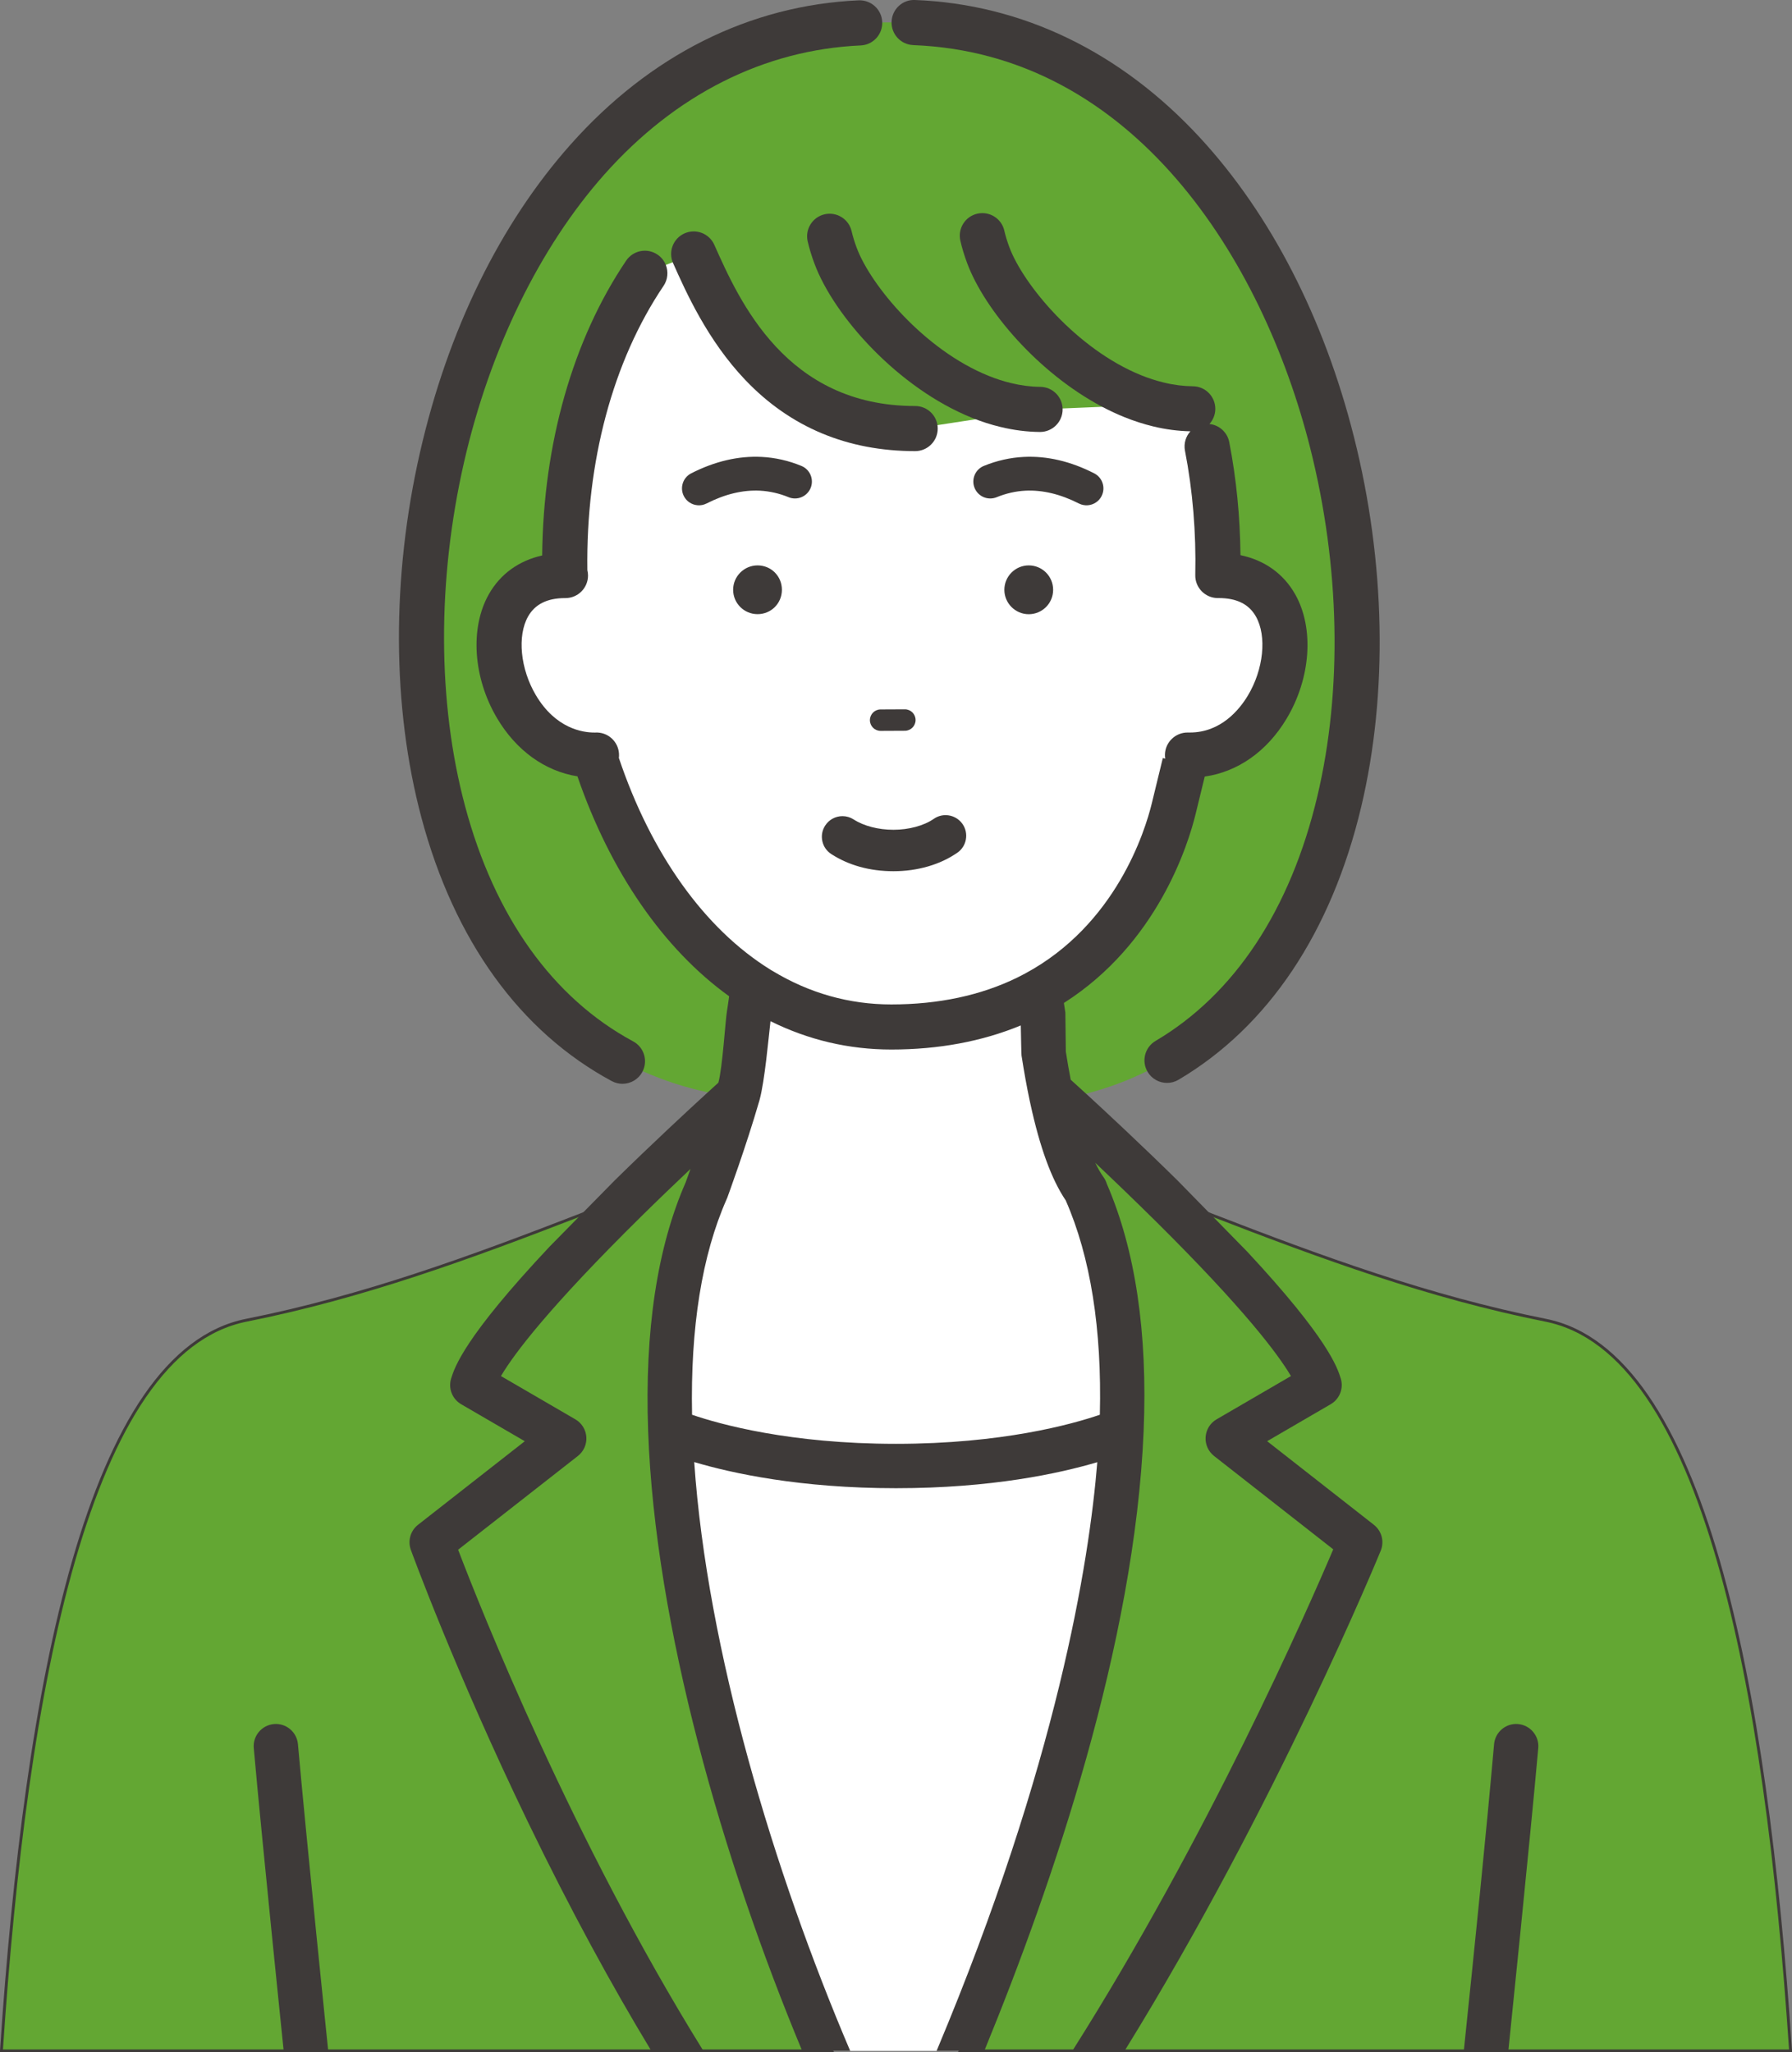
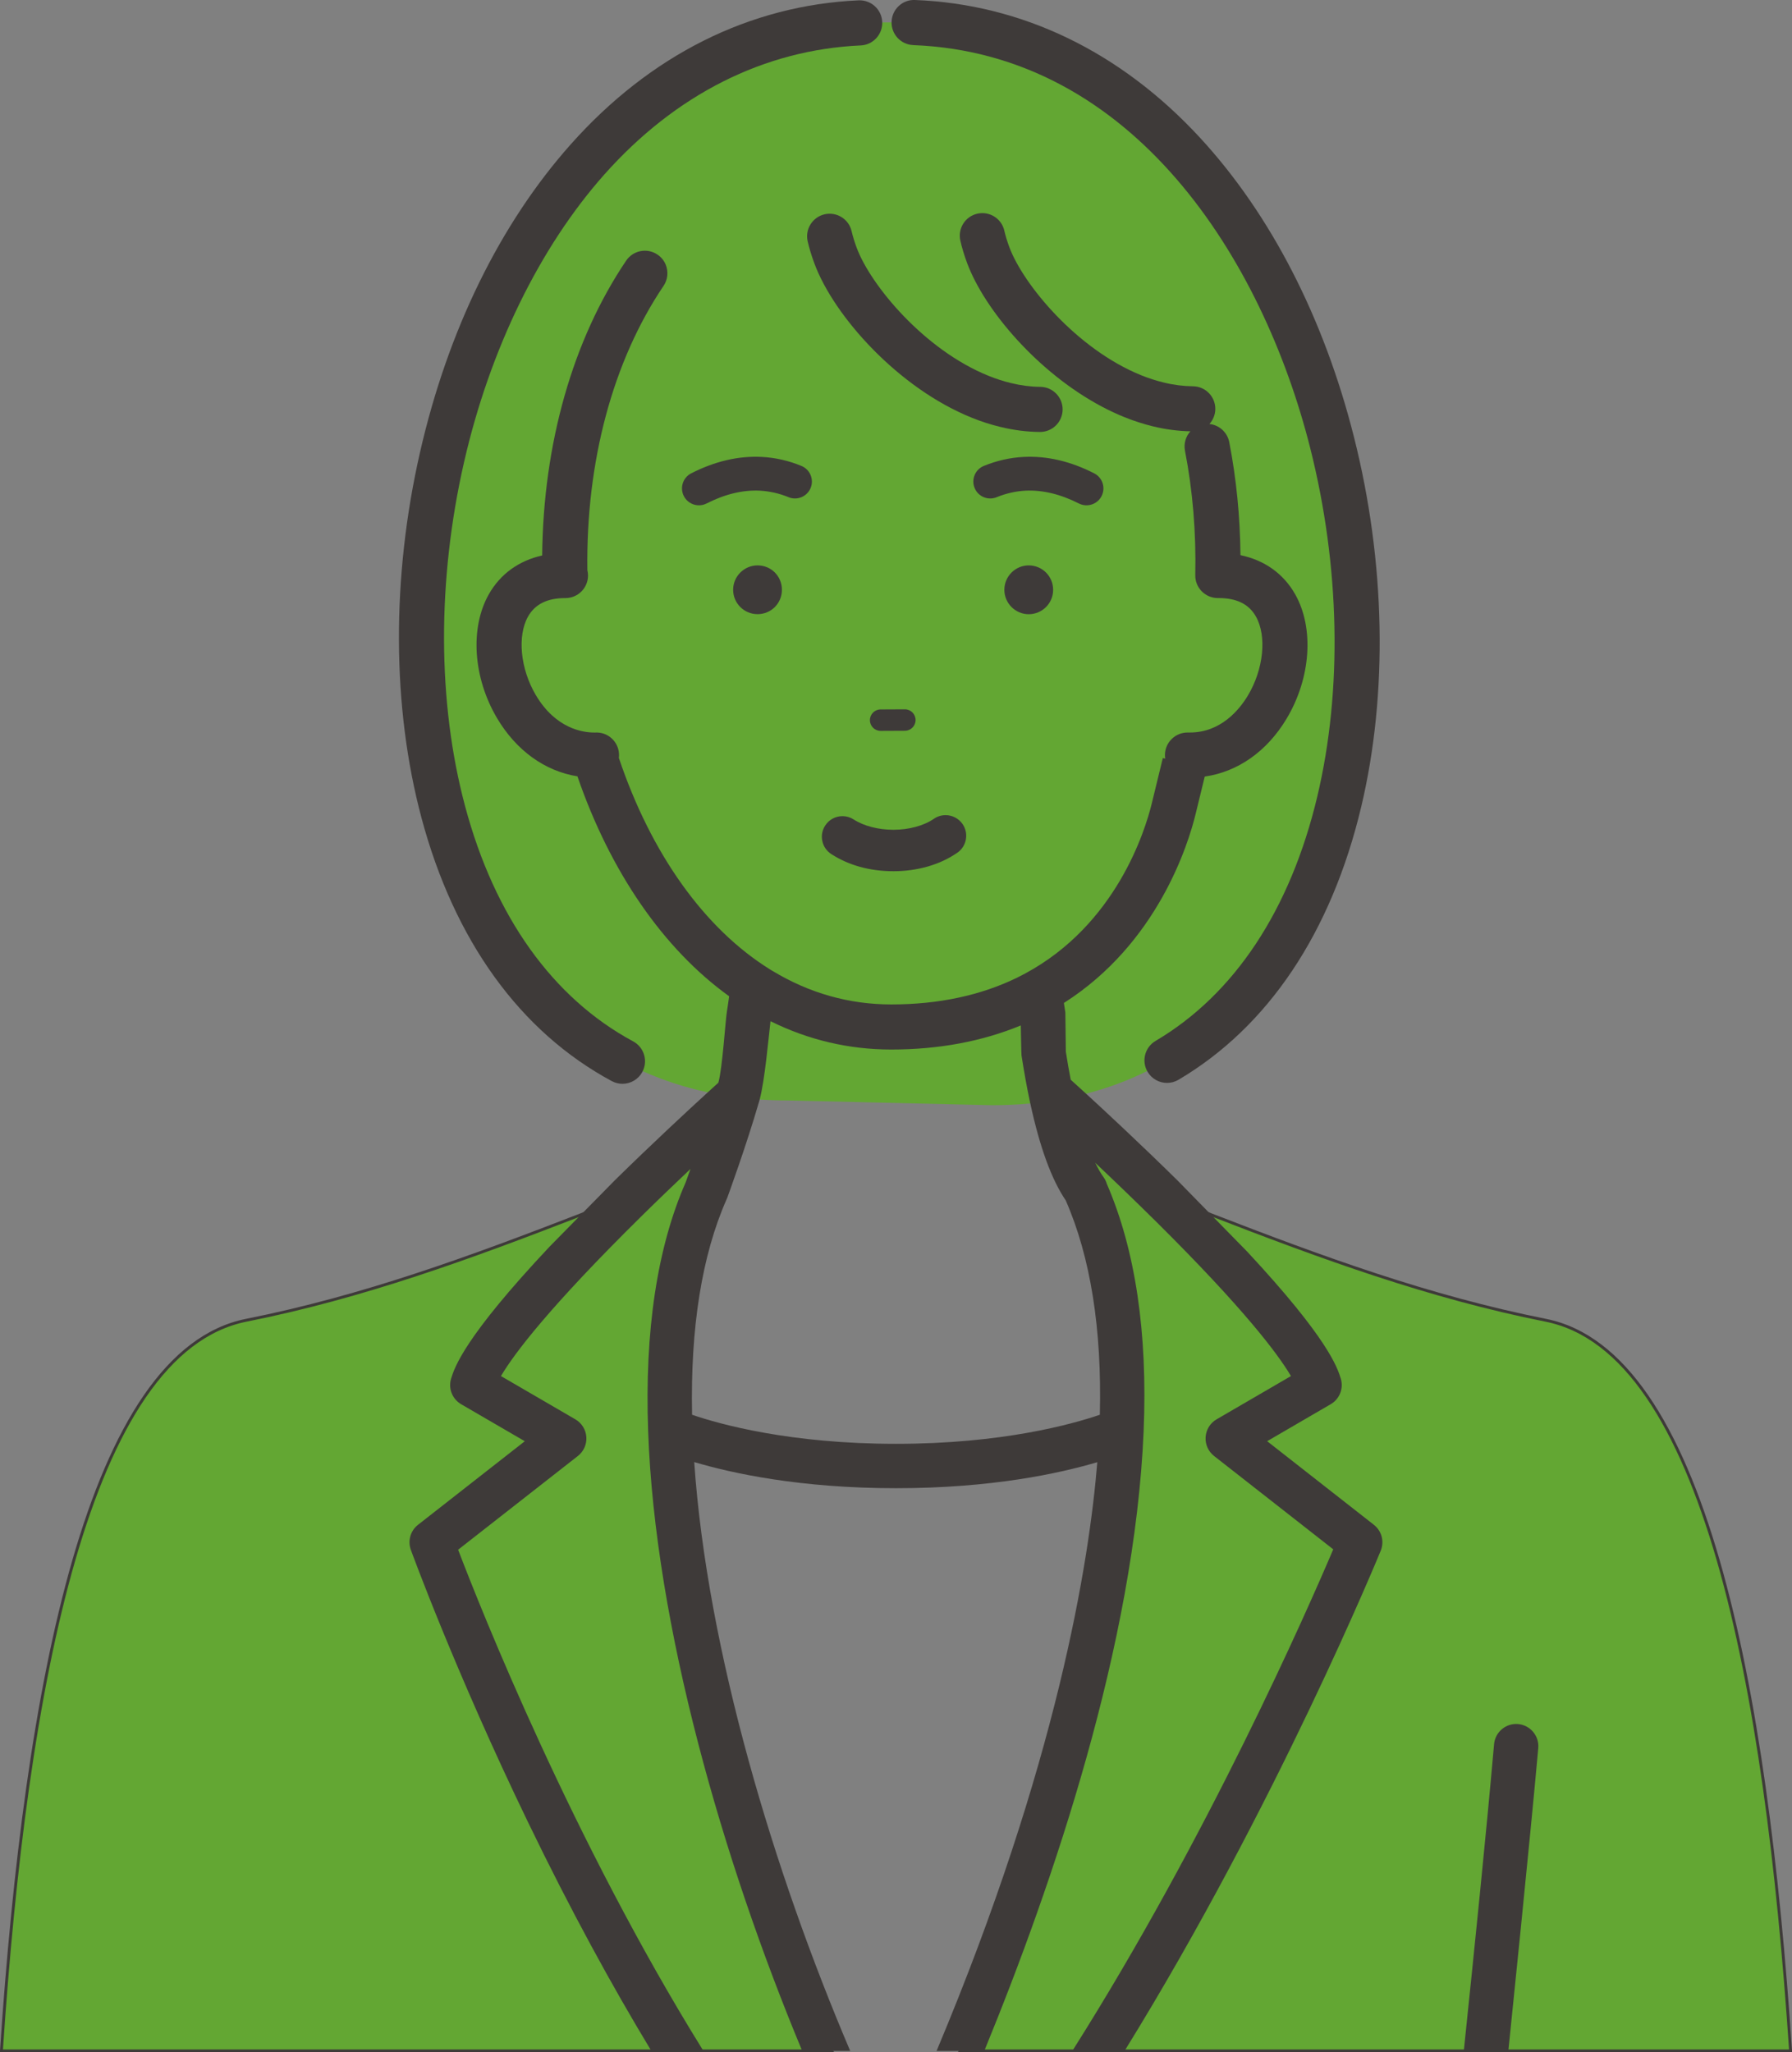
<svg xmlns="http://www.w3.org/2000/svg" id="_レイヤー_1" data-name="レイヤー 1" viewBox="0 0 624.96 715.57">
  <rect x="0" y="0" width="624.96" height="715.57" fill="#808080" stroke="none" />
  <defs>
    <style>
      .cls-1 {
        stroke: #3e3a39;
        stroke-miterlimit: 10;
      }

      .cls-1, .cls-2 {
        fill: #63a733;
      }

      .cls-3 {
        fill: #3e3a39;
      }

      .cls-4 {
        fill: #fff;
      }
    </style>
  </defs>
  <g>
    <path class="cls-2" d="M313.65,7.77l-2.72.03-3.23.03-1.89.02c-166.09,0-215.97,305.49-81.67,365.64,7.05,3.15,14.61,5.63,22.69,7.36,3.15.67,6.37,1.23,9.68,1.66.19.03.38.05.58.08h.02c2.56.33,5.17.59,7.83.76,3.22.23,6.51.34,9.87.34l71.17,1.66c4.58,0,9.02-.21,13.34-.62,2.61-.25,5.17-.57,7.69-.96h0c.83-.13,1.66-.27,2.48-.41,3.17-.56,6.27-1.23,9.28-2.02,7.58-1.96,14.67-4.62,21.29-7.9C529.75,309.31,478.65,7.77,313.65,7.77Z" />
-     <path class="cls-4" d="M391.12,498.7c-2.87,67.86-28.17,148.56-56.13,216.16-.03.06-.05.14-.09.21h-46.74c-.04-.07-.06-.13-.09-.21-27.44-65.25-51.86-147.49-54.31-216.17,2.7,1.13,30.44,12.46,78.71,12.46s75.65-11.18,78.65-12.44Z" />
    <path class="cls-1" d="M624.46,714.98v.09h-289.56c.04-.07.07-.14.09-.21,27.97-67.6,53.26-148.29,56.13-216.16,1.13-26.48-.61-54.03-10.54-78.86-1.97-4.94-14.85-39.88-11.08-36.48,17.49,15.8,30.86,31.65,52.86,40.17,38.5,14.91,75.86,28.66,116.69,36.79,55.13,10.97,76.89,127.44,85.41,254.66Z" />
    <path class="cls-1" d="M.5,714.98v.09h289.56c-.04-.07-.07-.14-.09-.21-27.97-67.6-53.26-148.29-56.13-216.16-1.13-26.48.61-54.03,10.54-78.86,1.97-4.94,14.85-39.88,11.08-36.48-17.49,15.8-30.86,31.65-52.86,40.17-38.5,14.91-75.86,28.66-116.69,36.79C30.78,471.29,9.02,587.76.5,714.98Z" />
-     <path class="cls-4" d="M424.96,200.65h-.25c.32-15.15-.89-30.34-3.74-45l-5.01-13.11c-4.02-.03-8.03-.57-11.95-1.52l-41.3,1.72-43.56,6.68c-49.35.01-67.62-39.3-77.23-60.87l-17.04,6.72c-20,29.63-28.72,67.58-27.91,105.38-38.09.24-24.73,63,10.54,62.62v.99c11.14,34.54,30.64,64.09,56.81,80.38h-1.91c-.25,2.09-.53,4.24-.86,6.42-.08.49-.15.99-.22,1.49-.67,4.43-2.18,22.95-4,29.2h0s0,.02,0,.02c-.14.48-.28.97-.42,1.46-4.44,15.05-10.37,31.26-10.56,31.78h0c-3.65,8.23-6.43,17.21-8.47,26.82-.15.74-.3,1.49-.45,2.23-.45,2.23-.85,4.49-1.21,6.78v.03c-.12.77-.24,1.54-.35,2.32-1.82,12.51-2.51,25.89-2.26,39.89.04,1.86.09,3.73.16,5.61,2.69,1.14,30.44,12.46,78.7,12.46s75.65-11.18,78.65-12.44c.9-21.3-.42-41.33-4.54-59.29-.5-2.16-1.04-4.29-1.62-6.39-.39-1.4-.8-2.79-1.22-4.15-.43-1.37-.87-2.73-1.33-4.08-1.16-3.36-2.44-6.61-3.84-9.78h0s.02-.02.02-.02h.01c-.35-.48-.69-.99-1.03-1.51-.33-.53-.66-1.07-.98-1.63-.16-.28-.32-.56-.48-.85-.31-.58-.62-1.17-.92-1.78-3.77-7.6-6.52-17.59-8.57-27.24h0c-1.12-5.31-2-10.5-2.73-15.13-.18-1.1-.34-14.75-.5-15.79-.28-1.88-.52-3.71-.75-5.52,33.47-18.81,44.16-53.27,46.67-63.6.47-1.93,3.84-15.77,3.84-15.77l.95-2.91c35.72,1,49.37-62.6,10.83-62.6Z" />
  </g>
  <g>
    <path class="cls-3" d="M536.47,609.49c-2.82,31.74-10.42,105.41-10.42,105.41l-15.55.17c3.75-36.06,7.65-73.99,10.56-106.94.38-4.25,4.14-7.39,8.38-7.02,4.26.39,7.4,4.14,7.03,8.38Z" />
-     <path class="cls-3" d="M98.92,714.9s-7.61-73.67-10.42-105.41c-.37-4.24,2.77-7.99,7.03-8.38,4.24-.37,8,2.77,8.38,7.02,2.91,32.95,10.56,106.94,10.56,106.94l-15.55-.17Z" />
    <path class="cls-3" d="M479.14,531.64l-37.22-29.15,22.17-12.9c3.12-1.82,4.57-5.55,3.49-8.99-1.17-3.74-4.34-13.83-32.54-44.12l-12.68-12.95-11.78-12.03c-12.92-12.7-24.95-23.88-31.8-30.16-2.65-2.42-4.52-4.11-5.37-4.88-.58-2.99-1.14-6.18-1.7-9.78-.05-.36-.12-13.28-.17-13.65-.14-.88-.27-1.75-.4-2.6l-.08-.52c-.01-.07-.02-.14-.03-.21,32.69-20.79,43.37-55.32,45.95-65.92.33-1.38,2.16-8.88,3.17-13.02,11.49-1.64,21.64-8.71,28.48-20.07,8.53-14.15,9.76-31.62,3.07-43.47-4.08-7.22-10.72-11.91-19.09-13.66-.13-13.47-1.44-26.7-3.91-39.41-.68-3.48-3.56-5.97-6.91-6.32,1.25-1.38,2.03-3.21,2.05-5.22.03-4.34-3.46-7.89-7.8-7.93-3.31-.03-6.73-.46-10.16-1.3-2.62-.64-5.25-1.48-7.79-2.5-22.59-9.1-41.26-31.76-46.06-44.65-.76-2.03-1.36-3.98-1.77-5.79-.95-4.24-5.16-6.89-9.4-5.94-4.24.95-6.9,5.16-5.94,9.4.56,2.51,1.37,5.16,2.37,7.84,6.11,16.41,24.78,38.3,47.12,50.1,2.56,1.35,5.16,2.57,7.8,3.63,3.25,1.31,6.59,2.38,9.95,3.2,4.35,1.06,8.72,1.62,12.99,1.71-1.6,1.78-2.38,4.25-1.89,6.78,2.7,13.89,3.91,28.47,3.59,43.33-.09,4.34,3.36,7.94,7.7,8.03h.17s.08,0,.12,0,.08,0,.12,0c6.33,0,10.6,2.11,13.04,6.44,3.87,6.84,2.68,18.46-2.84,27.61-2.91,4.83-9.37,12.83-20.19,12.83-.21,0-.41,0-.62,0-4.3-.11-7.96,3.31-8.08,7.65-.02.5.02.99.1,1.46l-.84-.2s-3.38,13.86-3.84,15.78c-2.34,9.61-12.45,42.28-44.19,59.35-.91.48-1.83.96-2.74,1.41-12.68,6.21-27.46,9.36-43.92,9.36-14.67,0-28.59-3.92-41.46-11.71l-.23-.13-.45-.27s-.08-.05-.12-.08c-22.84-14.17-41.51-40.31-52.75-73.75.06-.49.08-1,.04-1.51-.27-4.31-3.97-7.59-8.26-7.35h-.36c-3.97,0-13.48-1.34-20.41-13.1-5.38-9.11-6.5-20.61-2.68-27.36,2.43-4.28,6.64-6.38,12.82-6.42h.22c4.35,0,7.87-3.52,7.87-7.87,0-.64-.09-1.26-.23-1.86-.52-37.78,8.88-72.92,26.57-99.12,1.51-2.23,1.71-4.96.8-7.29-.56-1.43-1.55-2.71-2.92-3.63-3.6-2.43-8.49-1.48-10.92,2.12-18.62,27.57-28.91,63.85-29.29,102.79-8.13,1.82-14.6,6.46-18.6,13.53-6.63,11.7-5.5,29.02,2.81,43.1,6.71,11.38,16.75,18.56,28.09,20.38,11.49,33.37,30.04,60.22,52.91,76.68-.12.86-.24,1.72-.37,2.6l-.21,1.43c-.05.34-.1.7-.17,1.07-.56,3.17-1.57,19.93-3.01,25.03-.9.82-2.15,1.95-3.7,3.37-6.76,6.18-19.12,17.61-32.4,30.65l-10.95,11.13-11.82,12.02c-29.86,31.75-33.12,42.12-34.32,45.95-1.08,3.44.37,7.17,3.49,8.99l22.19,12.9-37.25,29.15c-2.62,2.05-3.63,5.57-2.49,8.72.15.41,15.39,42.27,40.82,94.86,15,31.03,29.46,57.38,42.94,79.65.04.06.08.13.12.2h18.16c-.03-.07-.07-.14-.13-.2-45.53-73.33-77.41-153.58-85.42-174.55l41.77-32.69c2.02-1.58,3.12-4.05,2.95-6.61-.18-2.56-1.61-4.88-3.83-6.16l-25.95-15.09c4.71-7.97,17-24.17,48.87-55.61,6.04-5.95,11.94-11.59,17.23-16.61-.89,2.53-1.52,4.22-1.67,4.66-9.95,22.65-14.36,51.85-13.1,86.76,2.42,67.88,26,149.48,53.64,215.89.03.07.05.14.08.21h16.75c-.04-.07-.06-.15-.09-.21-26.54-62.31-49.78-139.39-54.31-205.1,13.24,3.93,37.01,9.11,70.37,9.11s56.94-5.15,70.2-9.07c-2.83,34.86-14,105.11-55.96,205.06-.03.06-.05.13-.09.21h16.63c.02-.07.06-.14.09-.21,23.95-58.39,52.38-141.93,55.49-215.83,1.45-34.33-2.88-63.35-12.85-86.31-.26-.87-.67-1.68-1.2-2.39-.84-1.18-1.79-2.78-2.83-4.92,6.42,6.06,13.87,13.22,21.51,20.78,30.31,30.08,42.14,45.78,46.75,53.58l-25.94,15.09c-2.22,1.28-3.65,3.6-3.82,6.16-.18,2.56.93,5.03,2.94,6.61l41.57,32.55c-8.93,21-43.64,100.07-90.87,174.69-.05.06-.09.13-.13.2h18.22c.04-.07.08-.14.12-.2,52.77-85.31,88.79-173.15,89.23-174.23,1.3-3.2.33-6.88-2.4-9ZM383.57,493.27c-9.79,3.35-34.21,10.14-71.09,10.14s-61.35-6.79-71.12-10.14c-.61-30.41,3.44-55.68,12.05-75.14.06-.1.09-.22.13-.32.02-.06.04-.09.07-.13.26-.73,6.61-18.01,11.17-33.76.05-.18.11-.37.16-.57,1.77-6.66,3.03-20.83,3.77-27.3,13.21,6.55,27.34,9.88,42.13,9.88,16.51,0,31.66-2.82,45.16-8.4.09,4.28.18,9.94.26,10.51.93,5.93,1.82,10.87,2.81,15.54.08.39.16.77.25,1.15,3.34,15.4,7.4,26.48,12.36,33.82,8.64,19.73,12.63,44.84,11.89,74.72Z" />
    <path class="cls-3" d="M318.5,15.73c76.67,2.95,121.78,74.49,138.43,140.46,10.41,41.27,11.29,84.41,2.48,121.5-9.4,39.54-28.91,69.02-56.41,85.24-3.74,2.21-4.99,7.03-2.78,10.77,1.47,2.49,4.09,3.87,6.78,3.87,1.36,0,2.73-.35,3.99-1.09,31.27-18.45,53.31-51.35,63.73-95.15,9.39-39.5,8.5-85.31-2.53-128.99-10.48-41.51-29.02-77.56-53.63-104.26C390.88,18.07,356.5,1.45,319.1,0c-4.34-.21-8,3.22-8.16,7.56-.17,4.34,3.22,8,7.56,8.16Z" />
    <path class="cls-3" d="M213.36,376.94c1.19.64,2.46.94,3.72.94,2.8,0,5.51-1.5,6.93-4.14,2.06-3.82.63-8.59-3.2-10.65-28.05-15.11-48.33-43.49-58.63-82.07-9.64-36.08-9.76-78.63-.36-119.81,8.98-39.33,26.37-74.97,48.94-100.37,24.83-27.93,55.75-43.49,89.41-45,4.34-.19,7.7-3.87,7.5-8.21-.19-4.34-3.87-7.69-8.21-7.51-38,1.7-72.74,19.08-100.46,50.26-24.66,27.73-42.82,64.84-52.52,107.32-9.97,43.63-9.79,88.87.49,127.37,11.45,42.88,34.4,74.65,66.37,91.86Z" />
    <path class="cls-3" d="M348.88,148.85c4.59,1.13,9.23,1.72,13.77,1.76.02,0,.04,0,.07,0,4.31,0,7.83-3.48,7.87-7.8.04-4.34-3.46-7.9-7.8-7.93-3.32-.03-6.73-.47-10.18-1.31-2.61-.63-5.22-1.47-7.77-2.5-22.59-9.08-41.25-31.74-46.05-44.63-.76-2.02-1.36-3.98-1.79-5.83-.98-4.23-5.2-6.86-9.43-5.89-4.23.98-6.87,5.2-5.89,9.44.58,2.52,1.39,5.16,2.38,7.8,6.81,18.29,29.22,43.38,54.89,53.7,3.25,1.32,6.62,2.4,9.95,3.2Z" />
-     <path class="cls-3" d="M319.16,141.56h-.02c-44.97,0-61.27-36.56-70.03-56.21-1.77-3.97-6.42-5.75-10.39-3.98-3.97,1.77-5.75,6.42-3.98,10.39,4.48,10.05,11.98,26.88,25.21,40.75,15.68,16.45,35.59,24.78,59.19,24.78h.03c4.34,0,7.86-3.52,7.86-7.87,0-4.34-3.52-7.86-7.87-7.86h0Z" />
    <g>
      <path class="cls-3" d="M333.88,297.3c-5.98,4.17-13.89,6.46-22.28,6.46s-15.71-2.12-21.68-5.97c-1.61-1.04-2.73-2.65-3.13-4.52-.41-1.88-.06-3.8.98-5.41,1.33-2.07,3.59-3.3,6.05-3.3,1.38,0,2.73.4,3.89,1.15,3.56,2.29,8.62,3.6,13.89,3.6s10.58-1.39,14.06-3.81c1.21-.84,2.63-1.29,4.11-1.29,2.35,0,4.56,1.15,5.91,3.08,2.26,3.25,1.46,7.75-1.79,10.01Z" />
      <path class="cls-3" d="M315.55,247.31c2.07-.01,3.75,1.65,3.76,3.72v.02c0,2.05-1.66,3.73-3.72,3.74l-8.45.04c-2.08.01-3.75-1.65-3.76-3.72v-.02c0-2.05,1.65-3.73,3.72-3.74l8.45-.04Z" />
      <path class="cls-3" d="M358.77,197.13c4.68,0,8.51,3.77,8.51,8.51s-3.83,8.51-8.51,8.51-8.5-3.83-8.5-8.51,3.82-8.51,8.5-8.51Z" />
      <path class="cls-3" d="M264.2,197.13c4.74,0,8.49,3.76,8.49,8.5s-3.75,8.5-8.49,8.5-8.52-3.83-8.52-8.5,3.83-8.5,8.52-8.5Z" />
      <path class="cls-3" d="M384.18,172.97c-.96,1.88-2.79,3.02-4.75,3.19-1.06.09-2.16-.1-3.19-.62-6.37-3.24-12.63-4.75-18.61-4.46-3.41.17-6.79.95-10.05,2.28-3.02,1.23-6.46-.21-7.69-3.23-1.23-3.01.21-6.46,3.23-7.69,4.5-1.83,9.18-2.9,13.92-3.13,8.08-.41,16.35,1.52,24.57,5.73,2.9,1.48,4.05,5.03,2.56,7.93Z" />
      <path class="cls-3" d="M275.04,173.36c-3.24-1.33-6.6-2.09-10-2.28-5.96-.3-12.23,1.2-18.61,4.46-1.03.52-2.12.72-3.19.62-1.96-.17-3.79-1.31-4.75-3.19-1.48-2.9-.33-6.46,2.56-7.93,8.26-4.22,16.53-6.14,24.58-5.73,4.74.24,9.39,1.3,13.86,3.14,3.01,1.23,4.45,4.68,3.22,7.69-1.24,3.01-4.69,4.45-7.69,3.22Z" />
    </g>
  </g>
</svg>